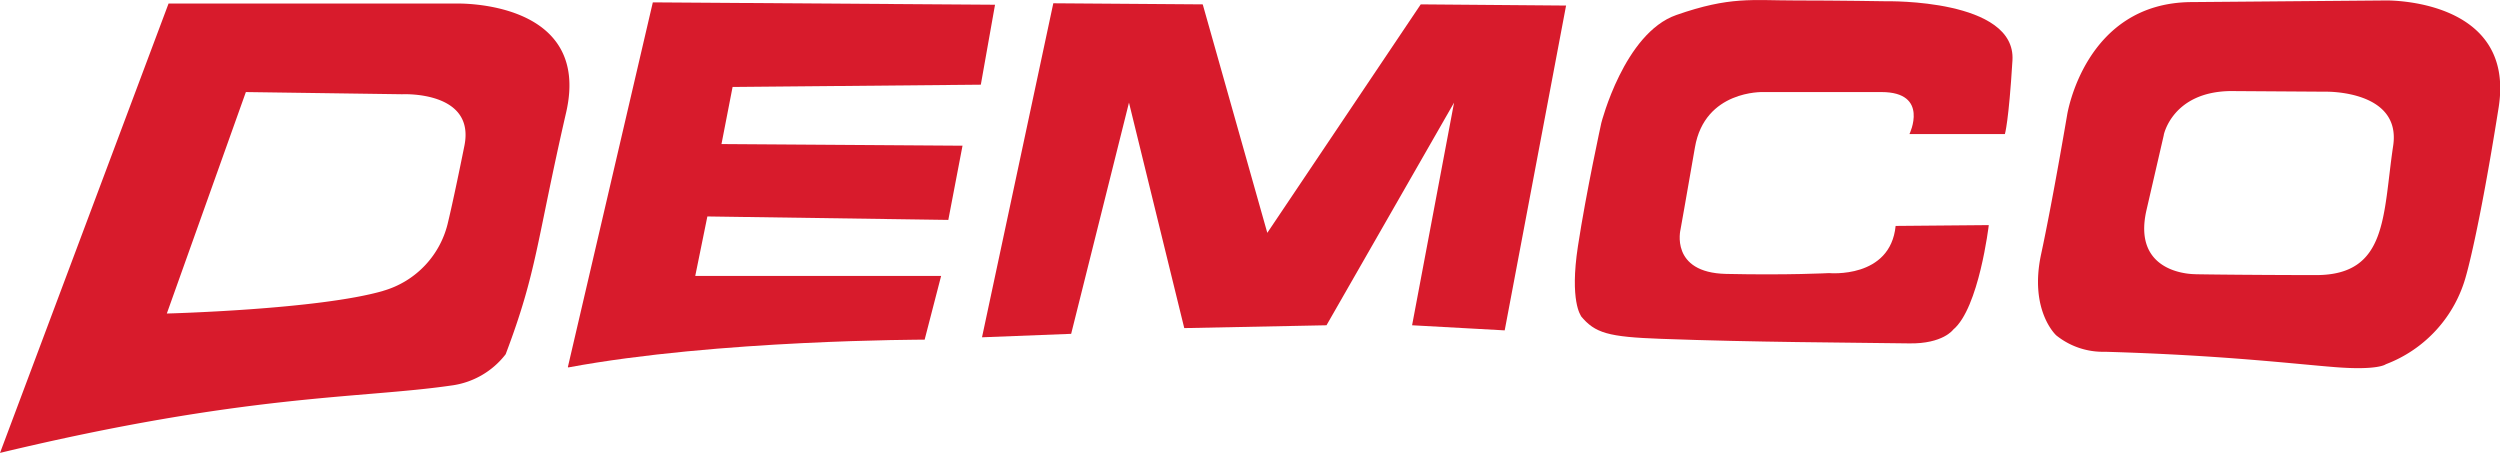
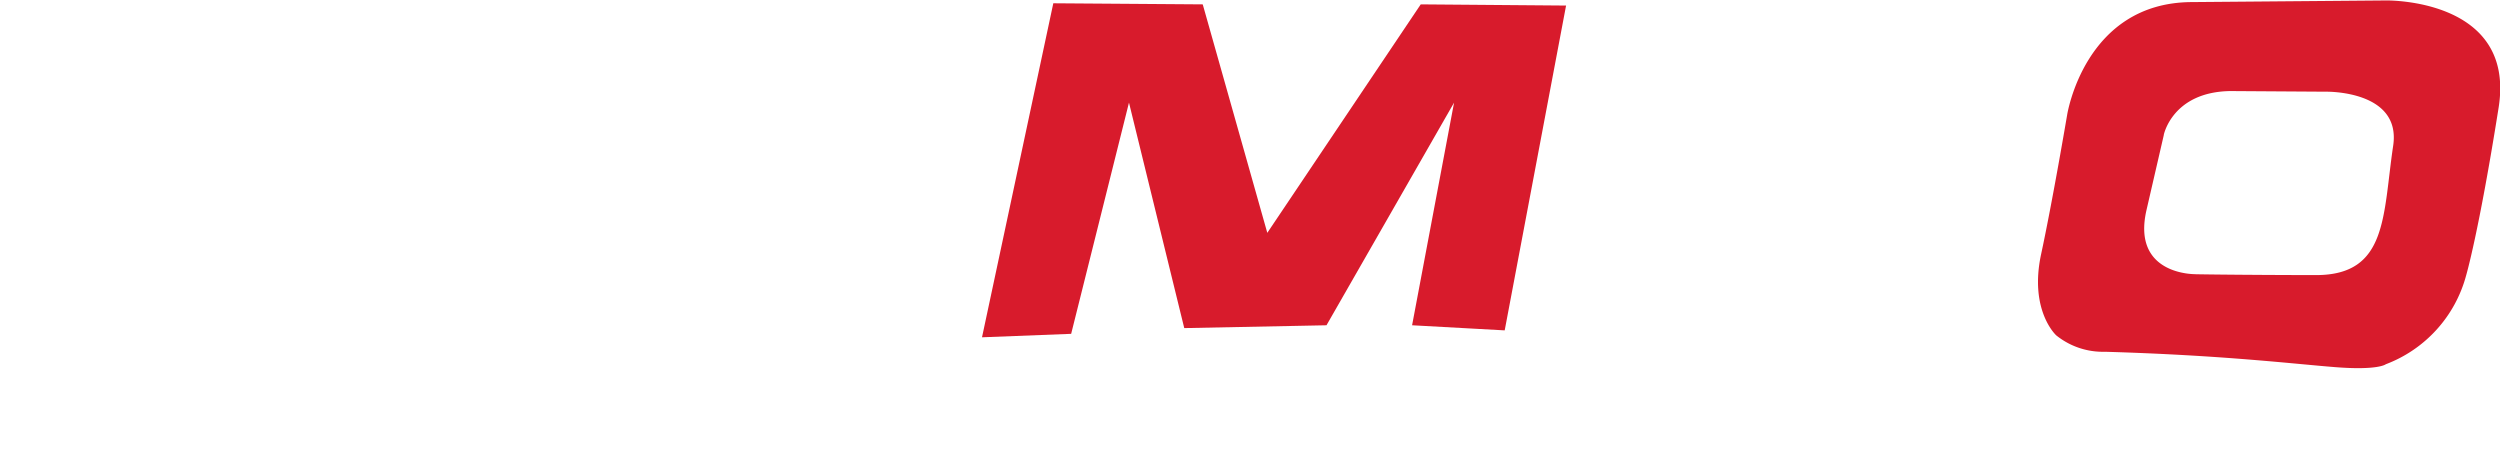
<svg xmlns="http://www.w3.org/2000/svg" viewBox="0 0 274.54 49.74">
  <defs>
    <style>.cls-1{fill:#d81b2c;}</style>
  </defs>
  <title>5Asset 1</title>
  <g id="Layer_2" data-name="Layer 2">
    <g id="Layer_1-2" data-name="Layer 1">
-       <path class="cls-1" d="M62.36,40.31,71.69.26l37.58.26L107.71,9.3l-27.26.25-1.22,6.27L105.7,16l-1.56,8.15-26.46-.38-1.33,6.53h27l-1.81,7s-22.76,0-39.13,3.05" />
      <polygon class="cls-1" points="107.84 37.04 115.67 0.36 132.08 0.48 139.17 25.57 156.02 0.48 171.98 0.61 165.24 36.28 155.07 35.72 159.68 11.27 145.67 35.72 130.05 36.03 123.98 11.27 117.63 36.66 107.84 37.04" />
-       <path class="cls-1" d="M173.61,34.67s-1.25-1.6-.33-7.62,2.57-13.55,2.57-13.55,2.51-9.85,8.23-11.85C190-.42,192.4.05,197.14.05s10.05.09,10.05.09S221.41-.14,221,6.63s-.83,8.09-.83,8.09H209.69s2.24-4.61-3.08-4.61-13,0-13,0-6.4-.23-7.48,6.08c-1,5.78-1.58,9-1.58,9s-1.2,4.75,5,4.89c6.82.15,11.31-.09,11.31-.09s6.73.65,7.31-5.18l10.23-.09s-1.08,9.12-3.91,11.48c0,0-1.12,1.57-4.83,1.51-6.81-.1-16.88-.12-27.23-.5-5.84-.21-7.27-.62-8.84-2.52" />
      <path class="cls-1" d="M225.81,36.83s-3-2.71-1.66-8.93C225.4,22.1,227,12.65,227,12.65S228.89.33,240.61.23L262,.05s14.3-.29,12.39,11.76c-2.18,13.76-3.57,18.44-3.57,18.44A14.41,14.41,0,0,1,262,40s-.82.69-5.53.32S244,39,231.15,38.63a8.17,8.17,0,0,1-5.34-1.8m11.81-22s0,0-1.91,8.28c-1.62,7.15,5.4,7,5.4,7-1,0,4.77.09,13.22.1,7.89,0,7.33-6.53,8.48-14.21.91-6.12-7.4-5.93-7.4-5.93L244.93,10c-6.36.09-7.31,4.8-7.31,4.8" />
-       <path class="cls-1" d="M0,49.74,18.51.39l31.56,0S65-.1,62.18,12.31C58.89,26.62,59,29.75,55.53,38.9a9,9,0,0,1-6,3.44c-10,1.45-22.39.88-49.55,7.4m42.09-17.8a10.18,10.18,0,0,0,7.15-7.62S49.78,22.06,51,16s-6.82-5.65-6.82-5.65L27,10.11,18.32,34.43S35,34,42.09,31.94" />
    </g>
  </g>
</svg>